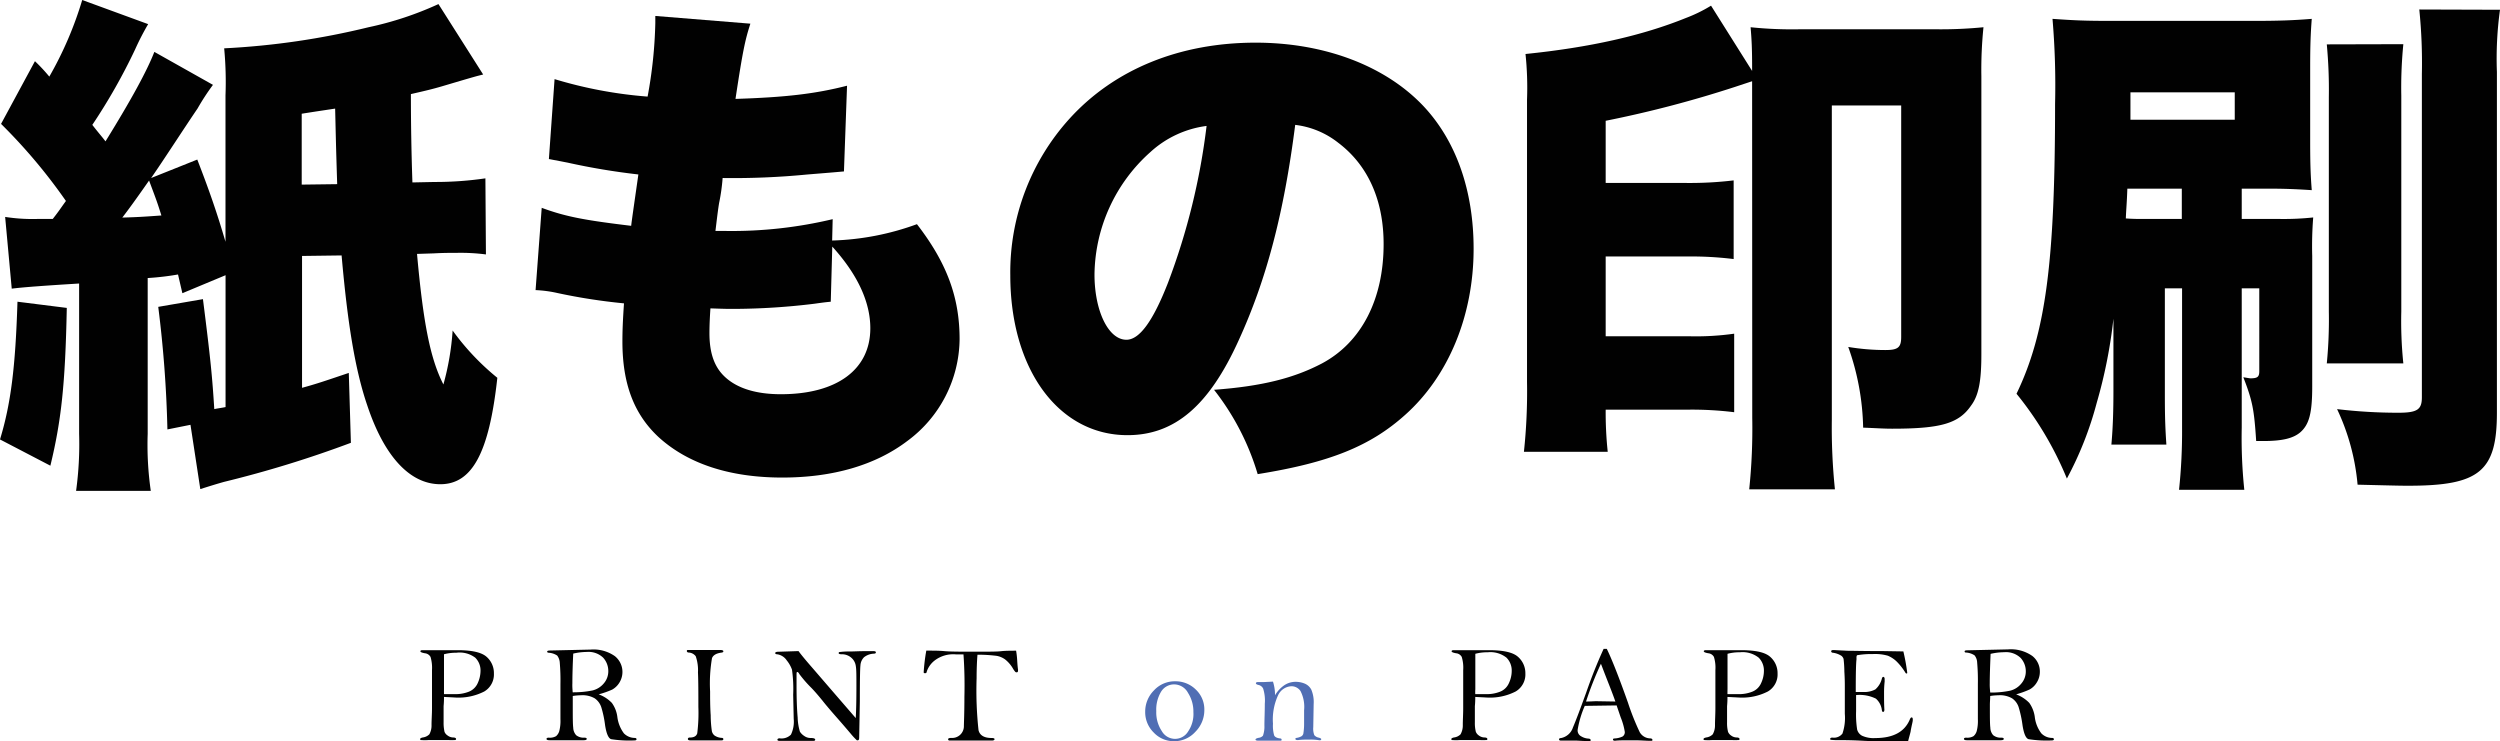
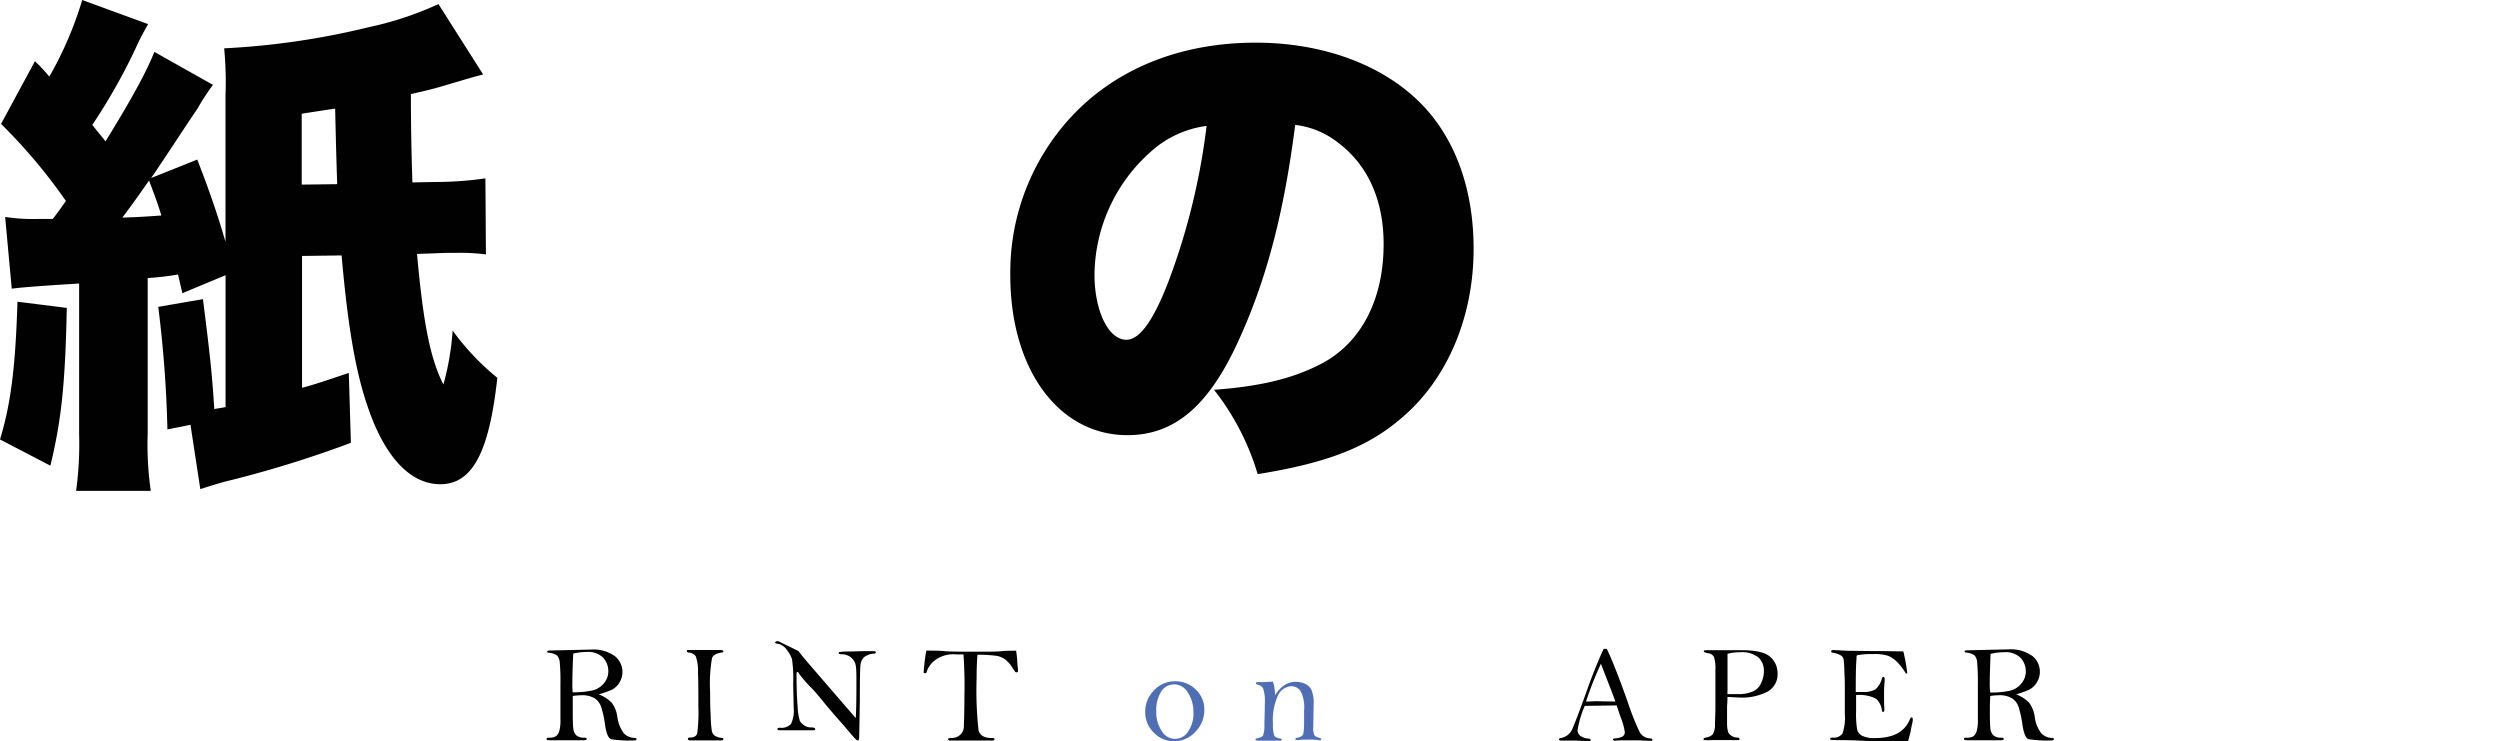
<svg xmlns="http://www.w3.org/2000/svg" id="レイヤー_1" data-name="レイヤー 1" viewBox="0 0 379.17 112.44">
  <defs>
    <style>.cls-1{fill:#010101;}.cls-2{fill:#506eb4;}</style>
  </defs>
  <path class="cls-1" d="M10.13,46.7C9.9,58.39,9.28,63.85,7.64,70.63L0,66.65c1.64-5.38,2.34-10.91,2.65-20.89ZM.78,32.9a27,27,0,0,0,4.83.31H8c1.09-1.4,1.09-1.48,2-2.73A83.55,83.55,0,0,0,.16,18.79L5.3,9.28a26.62,26.62,0,0,1,2.18,2.34A54.84,54.84,0,0,0,12.47,0l10,3.66A39.1,39.1,0,0,0,20.5,7.48,88.32,88.32,0,0,1,14,18.94c1.1,1.41,1.41,1.72,2,2.5,4-6.47,6.32-10.76,7.41-13.57l8.89,5a35.52,35.52,0,0,0-2.34,3.59C28,19.33,24.79,24.32,22.92,27l7-2.8c1.87,4.83,3,8.1,4.28,12.47V14.5A54.34,54.34,0,0,0,34,7.33,116.12,116.12,0,0,0,55.9,4.13,50.45,50.45,0,0,0,66.5.62L73.28,11.3C72,11.62,72,11.62,67,13.1c-1.33.39-2.27.62-4.68,1.17,0,4.52.08,9,.23,13.4l3.35-.07a52.32,52.32,0,0,0,7.72-.55l.08,11.54a29.92,29.92,0,0,0-4.44-.24c-1.1,0-2,0-3.51.08l-2.5.08c.94,10.45,2,15.9,4,19.8a40.17,40.17,0,0,0,1.4-8.18,37.37,37.37,0,0,0,6.78,7.17c-1.24,11.38-3.82,16.14-8.65,16.14-4.6,0-8.5-4.21-11.07-11.93-1.87-5.46-3-12.55-3.9-22.77l-6,.08v20c2.26-.62,3.35-1,7.09-2.26l.32,10.6a168.61,168.61,0,0,1-19.26,5.93c-1.09.31-2.1.62-3.58,1.09l-1.49-9.75-3.5.7A179.24,179.24,0,0,0,24,46.54l6.78-1.17c1.17,9.2,1.41,11.77,1.72,16.68.7-.15.93-.15,1.71-.31v-20l-6.55,2.73L27,41.63a41.35,41.35,0,0,1-4.6.54V65.8a48.73,48.73,0,0,0,.47,8.65H11.54A52,52,0,0,0,12,65.8V43c-5,.31-8.42.55-10.22.78ZM18.55,33c2.73-.08,3.67-.16,5.93-.32-.63-2-.7-2.18-1.87-5.3C20.5,30.4,19.41,31.88,18.55,33Zm32.59-5.07c-.16-5.15-.16-5.15-.31-11.46-1.48.23-2.65.39-5.07.78V28Z" />
-   <path class="cls-1" d="M126.21,36.48A40.65,40.65,0,0,0,139.07,34c4.52,5.85,6.47,11.07,6.47,17.46a19.4,19.4,0,0,1-7.95,15.44c-4.83,3.66-11.3,5.53-18.94,5.53-8,0-14.35-2.1-18.79-6.16-3.74-3.5-5.46-8.1-5.46-14.5,0-1.71.08-3.43.24-5.76a88.24,88.24,0,0,1-10.06-1.56A18.64,18.64,0,0,0,81.23,44l.93-12.48c3.59,1.33,6.47,1.88,13.57,2.73.08-.78.47-3.43,1.09-7.79a102.82,102.82,0,0,1-10.76-1.8l-2.81-.54L84.11,12a66,66,0,0,0,14.11,2.65A68.51,68.51,0,0,0,99.39,3.51V2.42l14.42,1.17C113,6.08,112.64,7.8,111.55,15c7.64-.24,12.16-.78,16.92-2L128,26c-1.79.16-1.79.16-5.61.47A115.58,115.58,0,0,1,109.6,27a29.58,29.58,0,0,1-.54,3.82c-.16,1-.24,1.64-.55,4.21h1.64a65.82,65.82,0,0,0,16.14-1.79ZM126,45.76c-.78.08-.86.08-2.5.31a102.65,102.65,0,0,1-12.24.78c-.78,0-1.32,0-3.51-.08-.07,1-.15,2.5-.15,3.75,0,3.11.78,5.22,2.41,6.7,1.88,1.72,4.76,2.57,8.42,2.57,8.5,0,13.57-3.74,13.57-10,0-4-1.95-8.18-5.77-12.39Z" />
  <path class="cls-1" d="M187.87,51.61C183.35,61.59,178.12,66,171,66c-10.45,0-17.77-10-17.77-24.24a34.69,34.69,0,0,1,9-23.78C169.08,10.45,179,6.47,190.44,6.47c10.45,0,19.65,3.51,25.42,9.59,5,5.3,7.64,12.86,7.64,21.67,0,10.14-3.82,19.33-10.37,25.18-5.3,4.76-11.46,7.25-22.38,9a38.35,38.35,0,0,0-6.62-12.79c7.33-.54,12.16-1.79,16.37-4,6-3.2,9.35-9.75,9.35-18.09,0-6.63-2.34-11.93-6.86-15.36a13,13,0,0,0-6.55-2.73C194.73,32.35,192.08,42.41,187.87,51.61ZM174.46,23.08A25.22,25.22,0,0,0,166,41.63c0,5.53,2.11,9.9,4.84,9.9,1.95,0,4-2.73,6.31-8.65A101.17,101.17,0,0,0,183,19.1,15.59,15.59,0,0,0,174.46,23.08Z" />
-   <path class="cls-1" d="M265.74,12.32l-2.57.85a170.83,170.83,0,0,1-19.64,5.15v9.43h12.24a55.92,55.92,0,0,0,7.17-.39V39.29a52.51,52.51,0,0,0-7-.39H243.53V51h12.63a41.35,41.35,0,0,0,6.86-.39V62.52a52.49,52.49,0,0,0-6.86-.39H243.53a56.89,56.89,0,0,0,.31,6.39H231.13a85.69,85.69,0,0,0,.47-10.6V15.12a48.87,48.87,0,0,0-.23-6.93c9.82-1,17.77-2.81,24.32-5.46A22.29,22.29,0,0,0,259.51.86l6.23,9.9v-.63c0-2.65-.07-4.13-.23-6a60.77,60.77,0,0,0,7.48.31H293.5a66.33,66.33,0,0,0,7.33-.31,63.23,63.23,0,0,0-.32,7.41V53.71c0,4.06-.39,6.24-1.56,7.8-1.87,2.73-4.6,3.51-12,3.51-1.25,0-2.26-.08-4.37-.16a38.37,38.37,0,0,0-2.26-12.24,34.3,34.3,0,0,0,5.62.47c1.94,0,2.41-.39,2.41-2V16H277.83V63.61a91.08,91.08,0,0,0,.47,10.61h-13a89.18,89.18,0,0,0,.46-10.84Z" />
-   <path class="cls-1" d="M328.34,43.73V60.1c0,3.36.08,5.07.23,7.33h-8.34c.24-2.65.31-5.38.31-8.1v-11A75.1,75.1,0,0,1,318,61.12a52.46,52.46,0,0,1-4.52,11.46,51,51,0,0,0-7.64-12.86c4.44-9.2,5.85-20,5.85-44a119.49,119.49,0,0,0-.39-12.86c3.35.23,4.75.31,9.12.31h21.2c3.9,0,6.16-.08,9-.31-.16,2.1-.24,3.89-.24,7.32V21.44c0,3.66.08,5.38.24,7.4-2.34-.15-4.06-.23-6.78-.23H340v4.6h5.84a42.26,42.26,0,0,0,5-.23,55.06,55.06,0,0,0-.15,5.84v19.8c0,4.06-.47,5.77-1.8,6.94-1.09.94-2.8,1.33-5.61,1.33h-1.09c-.31-4.76-.55-6.08-1.95-9.67.55.08.93.16,1.09.16,1.09,0,1.33-.24,1.33-1.09V43.73H340V64.86a75.42,75.42,0,0,0,.39,9.43h-9.9a84.21,84.21,0,0,0,.46-9.43V43.73Zm2.57-15.12h-8.26c-.08,2.34-.16,2.81-.23,4.52,1.09.08,1.79.08,3.27.08h5.22Zm-7.79-10.45h15.82V14H323.12ZM364.51,6.7a66.46,66.46,0,0,0-.31,7.8V47.24a62.14,62.14,0,0,0,.31,7.88H352.9a68,68,0,0,0,.31-7.88V14.73a73.78,73.78,0,0,0-.31-8Zm14.66-5.22a54,54,0,0,0-.47,9.43V62.6c0,8.89-2.65,11.07-13.41,11.07-1.09,0-1.25,0-7.72-.16a33.69,33.69,0,0,0-3.11-11.46,78.47,78.47,0,0,0,9.27.55c2.89,0,3.59-.47,3.59-2.34v-49a79.9,79.9,0,0,0-.39-9.82Z" />
-   <path class="cls-1" d="M67.34,105.7c0,.31,0,.78-.06,1.4,0,.3,0,.61,0,.92s0,.75,0,1.52a6.18,6.18,0,0,0,.14,1.46,1.23,1.23,0,0,0,.48.56,1.42,1.42,0,0,0,.79.29c.32,0,.48.1.48.22a.15.15,0,0,1-.14.17,10.2,10.2,0,0,1-1.1,0H65.08a8.28,8.28,0,0,1-1.28,0,.14.14,0,0,1-.08-.14c0-.11.13-.19.4-.25a1.73,1.73,0,0,0,1-.48,2.78,2.78,0,0,0,.33-1.43c0-.73.07-1.57.07-2.53l0-2.77,0-3a5.83,5.83,0,0,0-.22-2,1.1,1.1,0,0,0-.85-.56q-.69-.12-.69-.3c0-.11.11-.17.31-.17H66.1l3.3,0c2.17,0,3.63.33,4.39,1a3.27,3.27,0,0,1,1.12,2.54,3,3,0,0,1-1.47,2.73,8.58,8.58,0,0,1-4.44.91C68.53,105.76,68,105.74,67.34,105.7Zm0-.42c1,0,1.6,0,1.74,0a5.49,5.49,0,0,0,2-.36,2.46,2.46,0,0,0,1.37-1.3,4.58,4.58,0,0,0,.43-1.87,2.72,2.72,0,0,0-.8-2A3.91,3.91,0,0,0,69.21,99a7,7,0,0,0-1.87.23c0,.25,0,.4,0,.47l0,2.38,0,2.54C67.33,104.74,67.34,105,67.34,105.28Z" />
  <path class="cls-1" d="M90.8,105.31a5.29,5.29,0,0,1,2,1.3,4.57,4.57,0,0,1,.83,2.11,5.25,5.25,0,0,0,1,2.51,2.33,2.33,0,0,0,1.63.69c.18,0,.28.08.28.2s-.11.18-.32.18a17.65,17.65,0,0,1-3.53-.19c-.41-.13-.72-.84-.92-2.13a16,16,0,0,0-.58-2.74,2.64,2.64,0,0,0-1-1.33,3.72,3.72,0,0,0-2.09-.46,8.34,8.34,0,0,0-1.23.11c0,.44,0,.89,0,1.36,0,1.78,0,2.92.07,3.45a1.77,1.77,0,0,0,.45,1.14,1.8,1.8,0,0,0,1.23.37c.25,0,.37.07.37.19s-.15.2-.46.2H83.33c-.29,0-.44-.07-.44-.2s.12-.19.35-.19a1.87,1.87,0,0,0,1.1-.23,1.63,1.63,0,0,0,.48-.75,6.15,6.15,0,0,0,.18-1.82L85,107v-3.23a32.28,32.28,0,0,0-.1-3.27,2,2,0,0,0-.39-1.07,2.61,2.61,0,0,0-1.3-.43c-.15,0-.22-.08-.22-.18s.15-.16.44-.16l6.14-.14a5.64,5.64,0,0,1,3.69,1,3.07,3.07,0,0,1,.69,4,3,3,0,0,1-1.1,1.07A13.43,13.43,0,0,1,90.8,105.31ZM86.86,105a14.53,14.53,0,0,0,3-.28,3.19,3.19,0,0,0,1.7-1.05,2.81,2.81,0,0,0,.7-1.92,3,3,0,0,0-.78-2A3.19,3.19,0,0,0,89,98.88a9.38,9.38,0,0,0-2.06.25c-.09,1.9-.13,3.42-.13,4.54C86.79,104.06,86.82,104.52,86.86,105Z" />
  <path class="cls-1" d="M104.39,98.58l1.89,0,2.91,0c.34,0,.52.07.52.2s-.1.17-.28.2c-.77.1-1.25.37-1.44.83a22.72,22.72,0,0,0-.29,5.07c0,1.07,0,2.28.09,3.62a17.26,17.26,0,0,0,.18,2.41,1.19,1.19,0,0,0,.4.64,2.1,2.1,0,0,0,1.08.36c.17,0,.26.08.26.19s-.08.19-.24.19l-2.58,0-2.2,0q-.36,0-.36-.21c0-.14.1-.22.29-.22.64,0,1-.22,1.13-.64a24.87,24.87,0,0,0,.17-4c0-2.15,0-3.9-.06-5.24a6.45,6.45,0,0,0-.34-2.45,1.43,1.43,0,0,0-1.06-.56c-.19,0-.29-.11-.29-.24S104.25,98.58,104.39,98.58Z" />
-   <path class="cls-1" d="M121.11,98.75q.61.84,2.16,2.61l3.32,3.85,3.2,3.7c.07-1.26.1-2.88.1-4.88,0-1.51,0-2.51-.09-3a2,2,0,0,0-.69-1.28,2.18,2.18,0,0,0-1.49-.52q-.42,0-.42-.18a.16.16,0,0,1,.09-.15,10.1,10.1,0,0,1,1.4-.09c.87,0,1.6-.05,2.2-.05h1.63c.21,0,.32.06.32.19s-.09.17-.28.19a2.55,2.55,0,0,0-1.51.54,1.91,1.91,0,0,0-.55,1.24q-.09.81-.09,5.46l-.1,5.48q0,.42-.21.42a.39.39,0,0,1-.14,0,10.66,10.66,0,0,1-.93-1c-.56-.66-1.25-1.47-2.07-2.4s-1.47-1.69-1.94-2.27c-1-1.26-1.68-2-2-2.32a18.44,18.44,0,0,1-1.78-2.05c-.11-.21-.22-.32-.32-.32s-.11.14-.11.41l0,1.61c0,2,.06,3.67.17,4.89a8.23,8.23,0,0,0,.34,2.14,2.15,2.15,0,0,0,.64.64,1.65,1.65,0,0,0,1,.32c.45,0,.68.09.68.25s-.13.19-.38.19h-5c-.23,0-.35-.06-.35-.18s.12-.21.34-.21a2,2,0,0,0,1.71-.56,4.52,4.52,0,0,0,.42-2.4l-.08-3.65a20.88,20.88,0,0,0-.18-3.8,4.67,4.67,0,0,0-.79-1.4,2.12,2.12,0,0,0-1.41-.93c-.23,0-.35-.09-.35-.19s.15-.2.46-.2Z" />
+   <path class="cls-1" d="M121.11,98.75q.61.84,2.16,2.61l3.32,3.85,3.2,3.7c.07-1.26.1-2.88.1-4.88,0-1.51,0-2.51-.09-3a2,2,0,0,0-.69-1.28,2.18,2.18,0,0,0-1.49-.52q-.42,0-.42-.18a.16.16,0,0,1,.09-.15,10.1,10.1,0,0,1,1.4-.09c.87,0,1.6-.05,2.2-.05h1.63c.21,0,.32.06.32.19s-.09.17-.28.19a2.55,2.55,0,0,0-1.51.54,1.91,1.91,0,0,0-.55,1.24q-.09.81-.09,5.46l-.1,5.48q0,.42-.21.42a.39.39,0,0,1-.14,0,10.66,10.66,0,0,1-.93-1c-.56-.66-1.25-1.47-2.07-2.4s-1.47-1.69-1.94-2.27c-1-1.26-1.68-2-2-2.32a18.44,18.44,0,0,1-1.78-2.05c-.11-.21-.22-.32-.32-.32s-.11.14-.11.41c0,2,.06,3.67.17,4.89a8.23,8.23,0,0,0,.34,2.14,2.15,2.15,0,0,0,.64.64,1.65,1.65,0,0,0,1,.32c.45,0,.68.09.68.25s-.13.19-.38.19h-5c-.23,0-.35-.06-.35-.18s.12-.21.34-.21a2,2,0,0,0,1.71-.56,4.52,4.52,0,0,0,.42-2.4l-.08-3.65a20.88,20.88,0,0,0-.18-3.8,4.67,4.67,0,0,0-.79-1.4,2.12,2.12,0,0,0-1.41-.93c-.23,0-.35-.09-.35-.19s.15-.2.46-.2Z" />
  <path class="cls-1" d="M146.13,99.25c-.54,0-.92,0-1.14,0a4.64,4.64,0,0,0-3.25.94,3.58,3.58,0,0,0-1.18,1.66c0,.18-.12.26-.28.26a.26.26,0,0,1-.19-.1,28.48,28.48,0,0,1,.4-3.33h.64c.54,0,1.26,0,2.17.08s2.47.08,4.48.08,3.41,0,4-.07,1.34-.08,2.33-.08a12.84,12.84,0,0,1,.17,1.56q.06.92.12,1.29a1.09,1.09,0,0,1,0,.18c0,.17-.07.25-.21.25a.28.28,0,0,1-.22-.09,3.68,3.68,0,0,1-.4-.59,4.94,4.94,0,0,0-1.12-1.27,3.12,3.12,0,0,0-1.3-.55,22.64,22.64,0,0,0-2.9-.17c-.08,1-.13,2.24-.13,3.58a56,56,0,0,0,.29,7.86c.19.8.87,1.19,2,1.19.28,0,.43.06.43.18s-.14.21-.41.21h-6.38c-.17,0-.25-.07-.25-.2s.16-.2.49-.2a1.78,1.78,0,0,0,1.9-1.71c0-.52.08-2,.08-4.56Q146.35,102.39,146.13,99.25Z" />
  <path class="cls-2" d="M173.69,107.94a4.54,4.54,0,0,1,1.32-3.22,4.28,4.28,0,0,1,3.24-1.39,4.35,4.35,0,0,1,3.1,1.24,4.14,4.14,0,0,1,1.31,3.12,4.65,4.65,0,0,1-1.37,3.31,4.31,4.31,0,0,1-3.2,1.42,4.18,4.18,0,0,1-3.1-1.31A4.32,4.32,0,0,1,173.69,107.94Zm1.68-.07a5.08,5.08,0,0,0,.83,3,2.31,2.31,0,0,0,4,.07A4.69,4.69,0,0,0,181,108a5.24,5.24,0,0,0-.82-2.92,2.4,2.4,0,0,0-2.11-1.28,2.3,2.3,0,0,0-2,1.16A5.27,5.27,0,0,0,175.37,107.87Z" />
  <path class="cls-2" d="M193.07,103.38a6.69,6.69,0,0,1,.31,2.07,4.81,4.81,0,0,1,1.42-1.53,3.09,3.09,0,0,1,1.71-.51,3.6,3.6,0,0,1,1.37.27,2,2,0,0,1,1,.91,4.86,4.86,0,0,1,.36,2.2l-.06,3.5a2.72,2.72,0,0,0,.16,1.21,1.17,1.17,0,0,0,.69.38c.24.07.36.15.36.23s-.06.16-.17.16h-.15a8,8,0,0,0-1.41-.1c-.56,0-1.16,0-1.81.08-.25,0-.38-.06-.38-.18s.07-.14.21-.16a2.17,2.17,0,0,0,.74-.26.72.72,0,0,0,.25-.36,8.78,8.78,0,0,0,.12-1.5c0-.85,0-1.54,0-2.07a5.26,5.26,0,0,0-.55-2.92,1.66,1.66,0,0,0-1.37-.72,2.36,2.36,0,0,0-2,1.31,8.78,8.78,0,0,0-.8,4.38,5.29,5.29,0,0,0,.18,1.77c.12.25.42.4.91.46.15,0,.22.08.22.2s-.07.14-.22.14l-.54,0c-.2,0-.83,0-1.92,0l-.83,0c-.3,0-.45-.06-.45-.17s.16-.2.49-.27a1,1,0,0,0,.64-.32,4.13,4.13,0,0,0,.22-1.56c0-.88.06-2,.06-3.29a6,6,0,0,0-.25-2.29,1,1,0,0,0-.69-.55c-.27-.06-.41-.15-.41-.26s.1-.18.31-.18h.84Z" />
-   <path class="cls-1" d="M223.75,105.7c0,.31,0,.78-.06,1.4,0,.3,0,.61,0,.92s0,.75,0,1.52a5.48,5.48,0,0,0,.15,1.46,1.26,1.26,0,0,0,.47.56,1.42,1.42,0,0,0,.8.29c.32,0,.47.1.47.22s0,.16-.14.17a10.07,10.07,0,0,1-1.1,0h-2.86a8.28,8.28,0,0,1-1.28,0,.14.14,0,0,1-.08-.14c0-.11.14-.19.4-.25a1.7,1.7,0,0,0,1-.48,2.76,2.76,0,0,0,.34-1.43c0-.73.06-1.57.06-2.53l0-2.77,0-3a5.59,5.59,0,0,0-.22-2,1.08,1.08,0,0,0-.85-.56q-.69-.12-.69-.3c0-.11.11-.17.32-.17h2.05l3.3,0c2.18,0,3.64.33,4.39,1a3.28,3.28,0,0,1,1.13,2.54,3,3,0,0,1-1.48,2.73,8.54,8.54,0,0,1-4.43.91C224.93,105.76,224.38,105.74,223.75,105.7Zm0-.42c1,0,1.59,0,1.73,0a5.45,5.45,0,0,0,2-.36,2.43,2.43,0,0,0,1.37-1.3,4.43,4.43,0,0,0,.43-1.87,2.76,2.76,0,0,0-.79-2,3.93,3.93,0,0,0-2.86-.82,6.88,6.88,0,0,0-1.87.23c0,.25,0,.4,0,.47l0,2.38,0,2.54C223.74,104.74,223.74,105,223.75,105.28Z" />
  <path class="cls-1" d="M243.22,98.41h.48c.77,1.59,1.84,4.29,3.2,8.13a37.36,37.36,0,0,0,1.8,4.52,1.88,1.88,0,0,0,1.57.93c.23,0,.35.1.35.23s-.06.14-.18.14h-.15c-.63,0-1.44-.08-2.42-.08-1.51,0-2.48,0-2.91.07-.21,0-.32-.06-.32-.19s.08-.14.24-.16a3.18,3.18,0,0,0,1.22-.3.78.78,0,0,0,.33-.69,10,10,0,0,0-.63-2.23l-.61-1.79-4.83.07a15.06,15.06,0,0,0-1.08,3.62,1,1,0,0,0,.54,1,2.4,2.4,0,0,0,1.05.34c.25,0,.38.1.38.23s0,.1-.12.15c-1.11,0-1.78-.07-2-.07-1.16,0-1.94,0-2.34,0-.22,0-.33-.06-.33-.19s.09-.18.29-.2a2.38,2.38,0,0,0,1.82-1.62c.43-1,1.08-2.73,2-5.27Q241.77,101.58,243.22,98.41Zm-.41,2.26a52.19,52.19,0,0,0-2.26,5.73c.71,0,1.22-.05,1.54-.05l2.91.05c-.25-.72-.61-1.67-1.08-2.86C243.36,102.12,243,101.16,242.81,100.67Z" />
  <path class="cls-1" d="M262,105.7c0,.31,0,.78-.06,1.4,0,.3,0,.61,0,.92s0,.75,0,1.52a5.48,5.48,0,0,0,.15,1.46,1.26,1.26,0,0,0,.47.56,1.42,1.42,0,0,0,.8.29c.32,0,.47.1.47.22s0,.16-.14.17a10.07,10.07,0,0,1-1.1,0h-2.86a8.28,8.28,0,0,1-1.28,0,.14.14,0,0,1-.08-.14c0-.11.14-.19.4-.25a1.7,1.7,0,0,0,1-.48,2.76,2.76,0,0,0,.34-1.43c0-.73.06-1.57.06-2.53l0-2.77,0-3a5.59,5.59,0,0,0-.22-2,1.08,1.08,0,0,0-.85-.56q-.69-.12-.69-.3c0-.11.11-.17.32-.17h2.05l3.3,0c2.18,0,3.64.33,4.39,1a3.28,3.28,0,0,1,1.13,2.54,3,3,0,0,1-1.48,2.73,8.54,8.54,0,0,1-4.43.91C263.18,105.76,262.63,105.74,262,105.7Zm0-.42c1,0,1.59,0,1.73,0a5.45,5.45,0,0,0,2-.36,2.43,2.43,0,0,0,1.37-1.3,4.43,4.43,0,0,0,.43-1.87,2.76,2.76,0,0,0-.79-2,3.93,3.93,0,0,0-2.86-.82,6.88,6.88,0,0,0-1.87.23c0,.25,0,.4,0,.47l0,2.38,0,2.54C262,104.74,262,105,262,105.28Z" />
  <path class="cls-1" d="M288.68,98.8a30.34,30.34,0,0,1,.59,3.26c0,.06-.07.09-.11.09a.2.2,0,0,1-.15-.09,9,9,0,0,0-1.37-1.75,4.31,4.31,0,0,0-1.32-.86,7.06,7.06,0,0,0-2.27-.25,12.6,12.6,0,0,0-2.4.18.65.65,0,0,0-.08.38s0,.13,0,.26c-.07.55-.11,2-.11,4.5,0,.1,0,.24,0,.43l1.08,0a3.51,3.51,0,0,0,1.89-.39,3.22,3.22,0,0,0,1-1.68c.05-.15.12-.22.21-.22s.2.1.2.3l0,.41a15.72,15.72,0,0,0-.09,1.7c0,.94,0,1.79.05,2.55,0,.23-.06.35-.19.35s-.15-.08-.19-.25a2.73,2.73,0,0,0-.91-1.76,5.58,5.58,0,0,0-3-.54c0,.5,0,1.32,0,2.45a14.75,14.75,0,0,0,.16,2.78,1.5,1.5,0,0,0,.75.94,4.19,4.19,0,0,0,2,.35c2.7,0,4.43-.93,5.22-2.78.09-.23.19-.35.29-.35s.17.08.17.23a1,1,0,0,1,0,.27c0,.13-.14.62-.3,1.48,0,.18-.17.71-.4,1.62l-4.35,0c-.62,0-1.54,0-2.74-.07s-2.28-.08-3.21-.09a9.34,9.34,0,0,1-1.46-.05.17.17,0,0,1-.06-.12c0-.14.11-.21.34-.21a1.63,1.63,0,0,0,1.52-.61,7.35,7.35,0,0,0,.36-3v-2.13l0-2c0-.4,0-1.16-.07-2.28a17.44,17.44,0,0,0-.12-1.91,1,1,0,0,0-.32-.47A3.2,3.2,0,0,0,278,99c-.18,0-.27-.12-.27-.23s.12-.18.36-.18l2.12.11c.75,0,2.58.05,5.51.05Z" />
  <path class="cls-1" d="M305.78,105.31a5.43,5.43,0,0,1,2,1.3,4.8,4.8,0,0,1,.83,2.11,5.05,5.05,0,0,0,1,2.51,2.29,2.29,0,0,0,1.62.69c.19,0,.28.08.28.2s-.11.18-.32.18a17.52,17.52,0,0,1-3.52-.19c-.42-.13-.72-.84-.92-2.13a16.86,16.86,0,0,0-.59-2.74,2.58,2.58,0,0,0-1-1.33,3.7,3.7,0,0,0-2.09-.46,8.1,8.1,0,0,0-1.22.11c0,.44-.05.89-.05,1.36,0,1.78,0,2.92.07,3.45a1.76,1.76,0,0,0,.44,1.14,1.8,1.8,0,0,0,1.23.37c.25,0,.37.07.37.19s-.15.2-.45.2h-5.14c-.3,0-.45-.07-.45-.2s.12-.19.35-.19a1.85,1.85,0,0,0,1.1-.23,1.63,1.63,0,0,0,.48-.75,6.15,6.15,0,0,0,.18-1.82l0-2.11v-3.23a31.28,31.28,0,0,0-.11-3.27,1.84,1.84,0,0,0-.39-1.07,2.61,2.61,0,0,0-1.3-.43q-.21,0-.21-.18c0-.11.14-.16.43-.16l6.15-.14a5.68,5.68,0,0,1,3.69,1,3,3,0,0,1,1.14,2.38,3,3,0,0,1-.46,1.63,2.93,2.93,0,0,1-1.09,1.07A13.65,13.65,0,0,1,305.78,105.31Zm-3.93-.27a14.61,14.61,0,0,0,3-.28,3.16,3.16,0,0,0,1.69-1.05,2.82,2.82,0,0,0,.71-1.92,3,3,0,0,0-.78-2,3.2,3.2,0,0,0-2.5-.87,9.38,9.38,0,0,0-2.06.25c-.08,1.9-.13,3.42-.13,4.54C301.77,104.06,301.8,104.52,301.85,105Z" />
</svg>